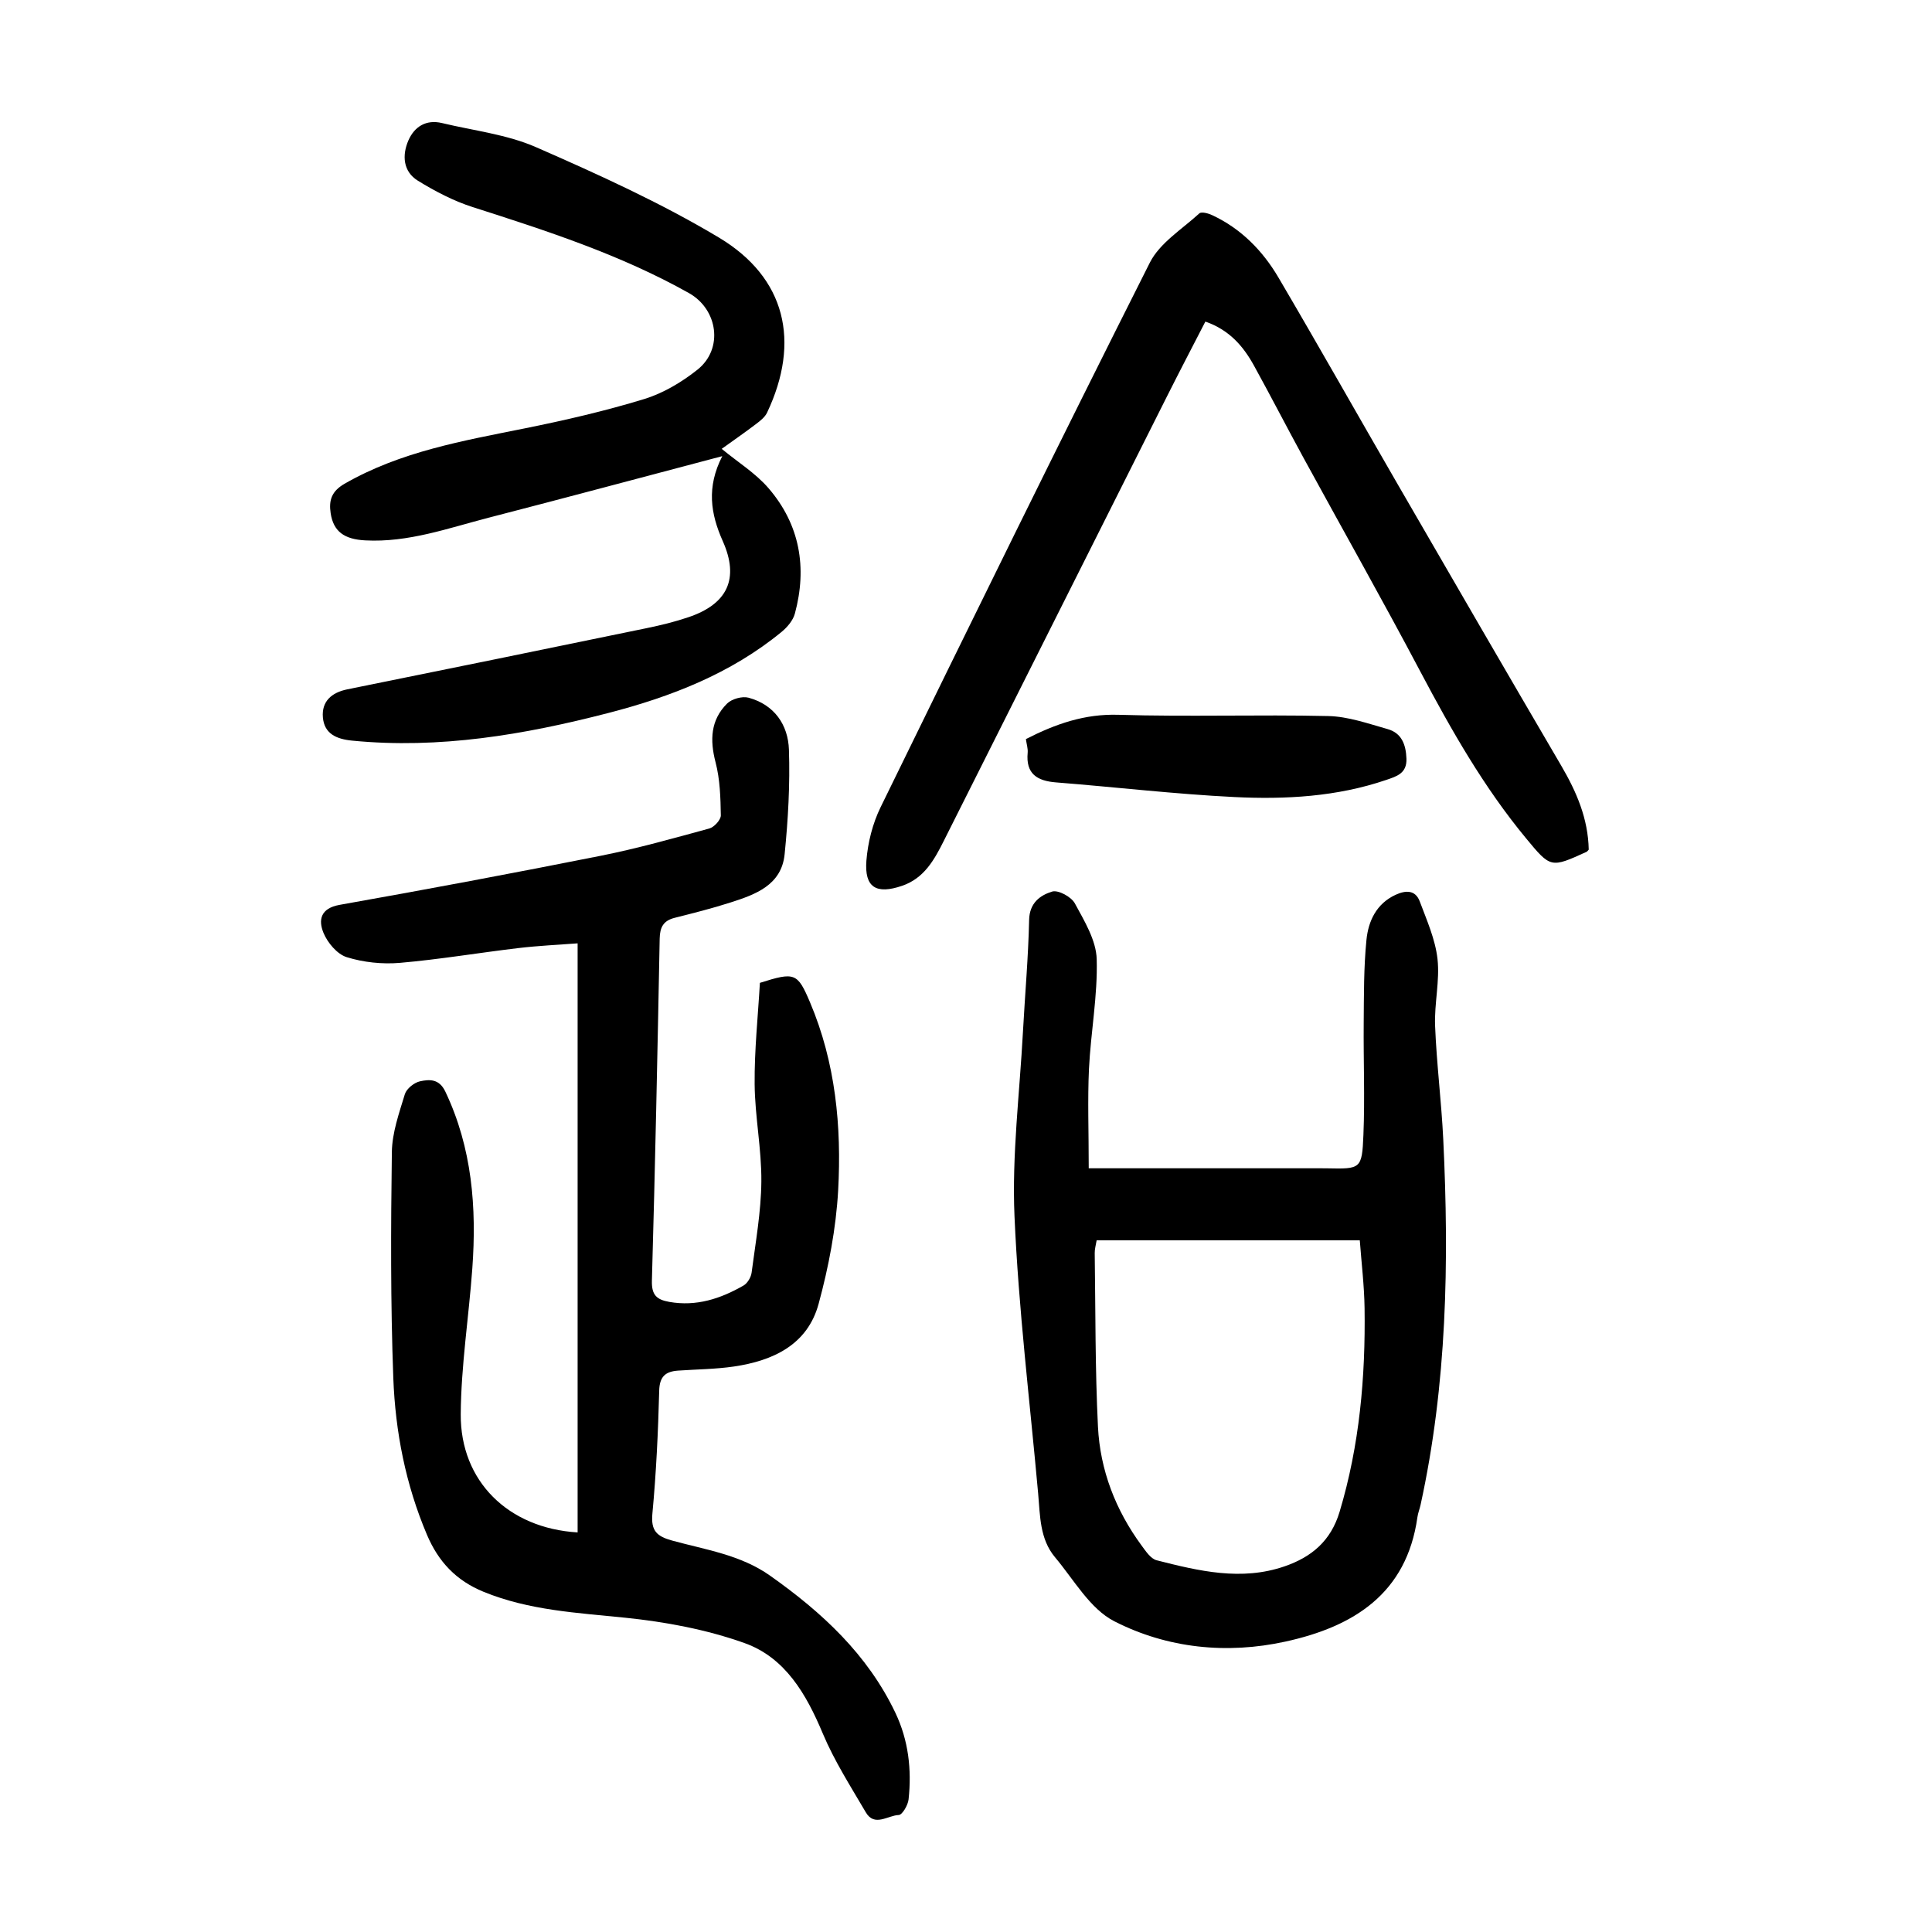
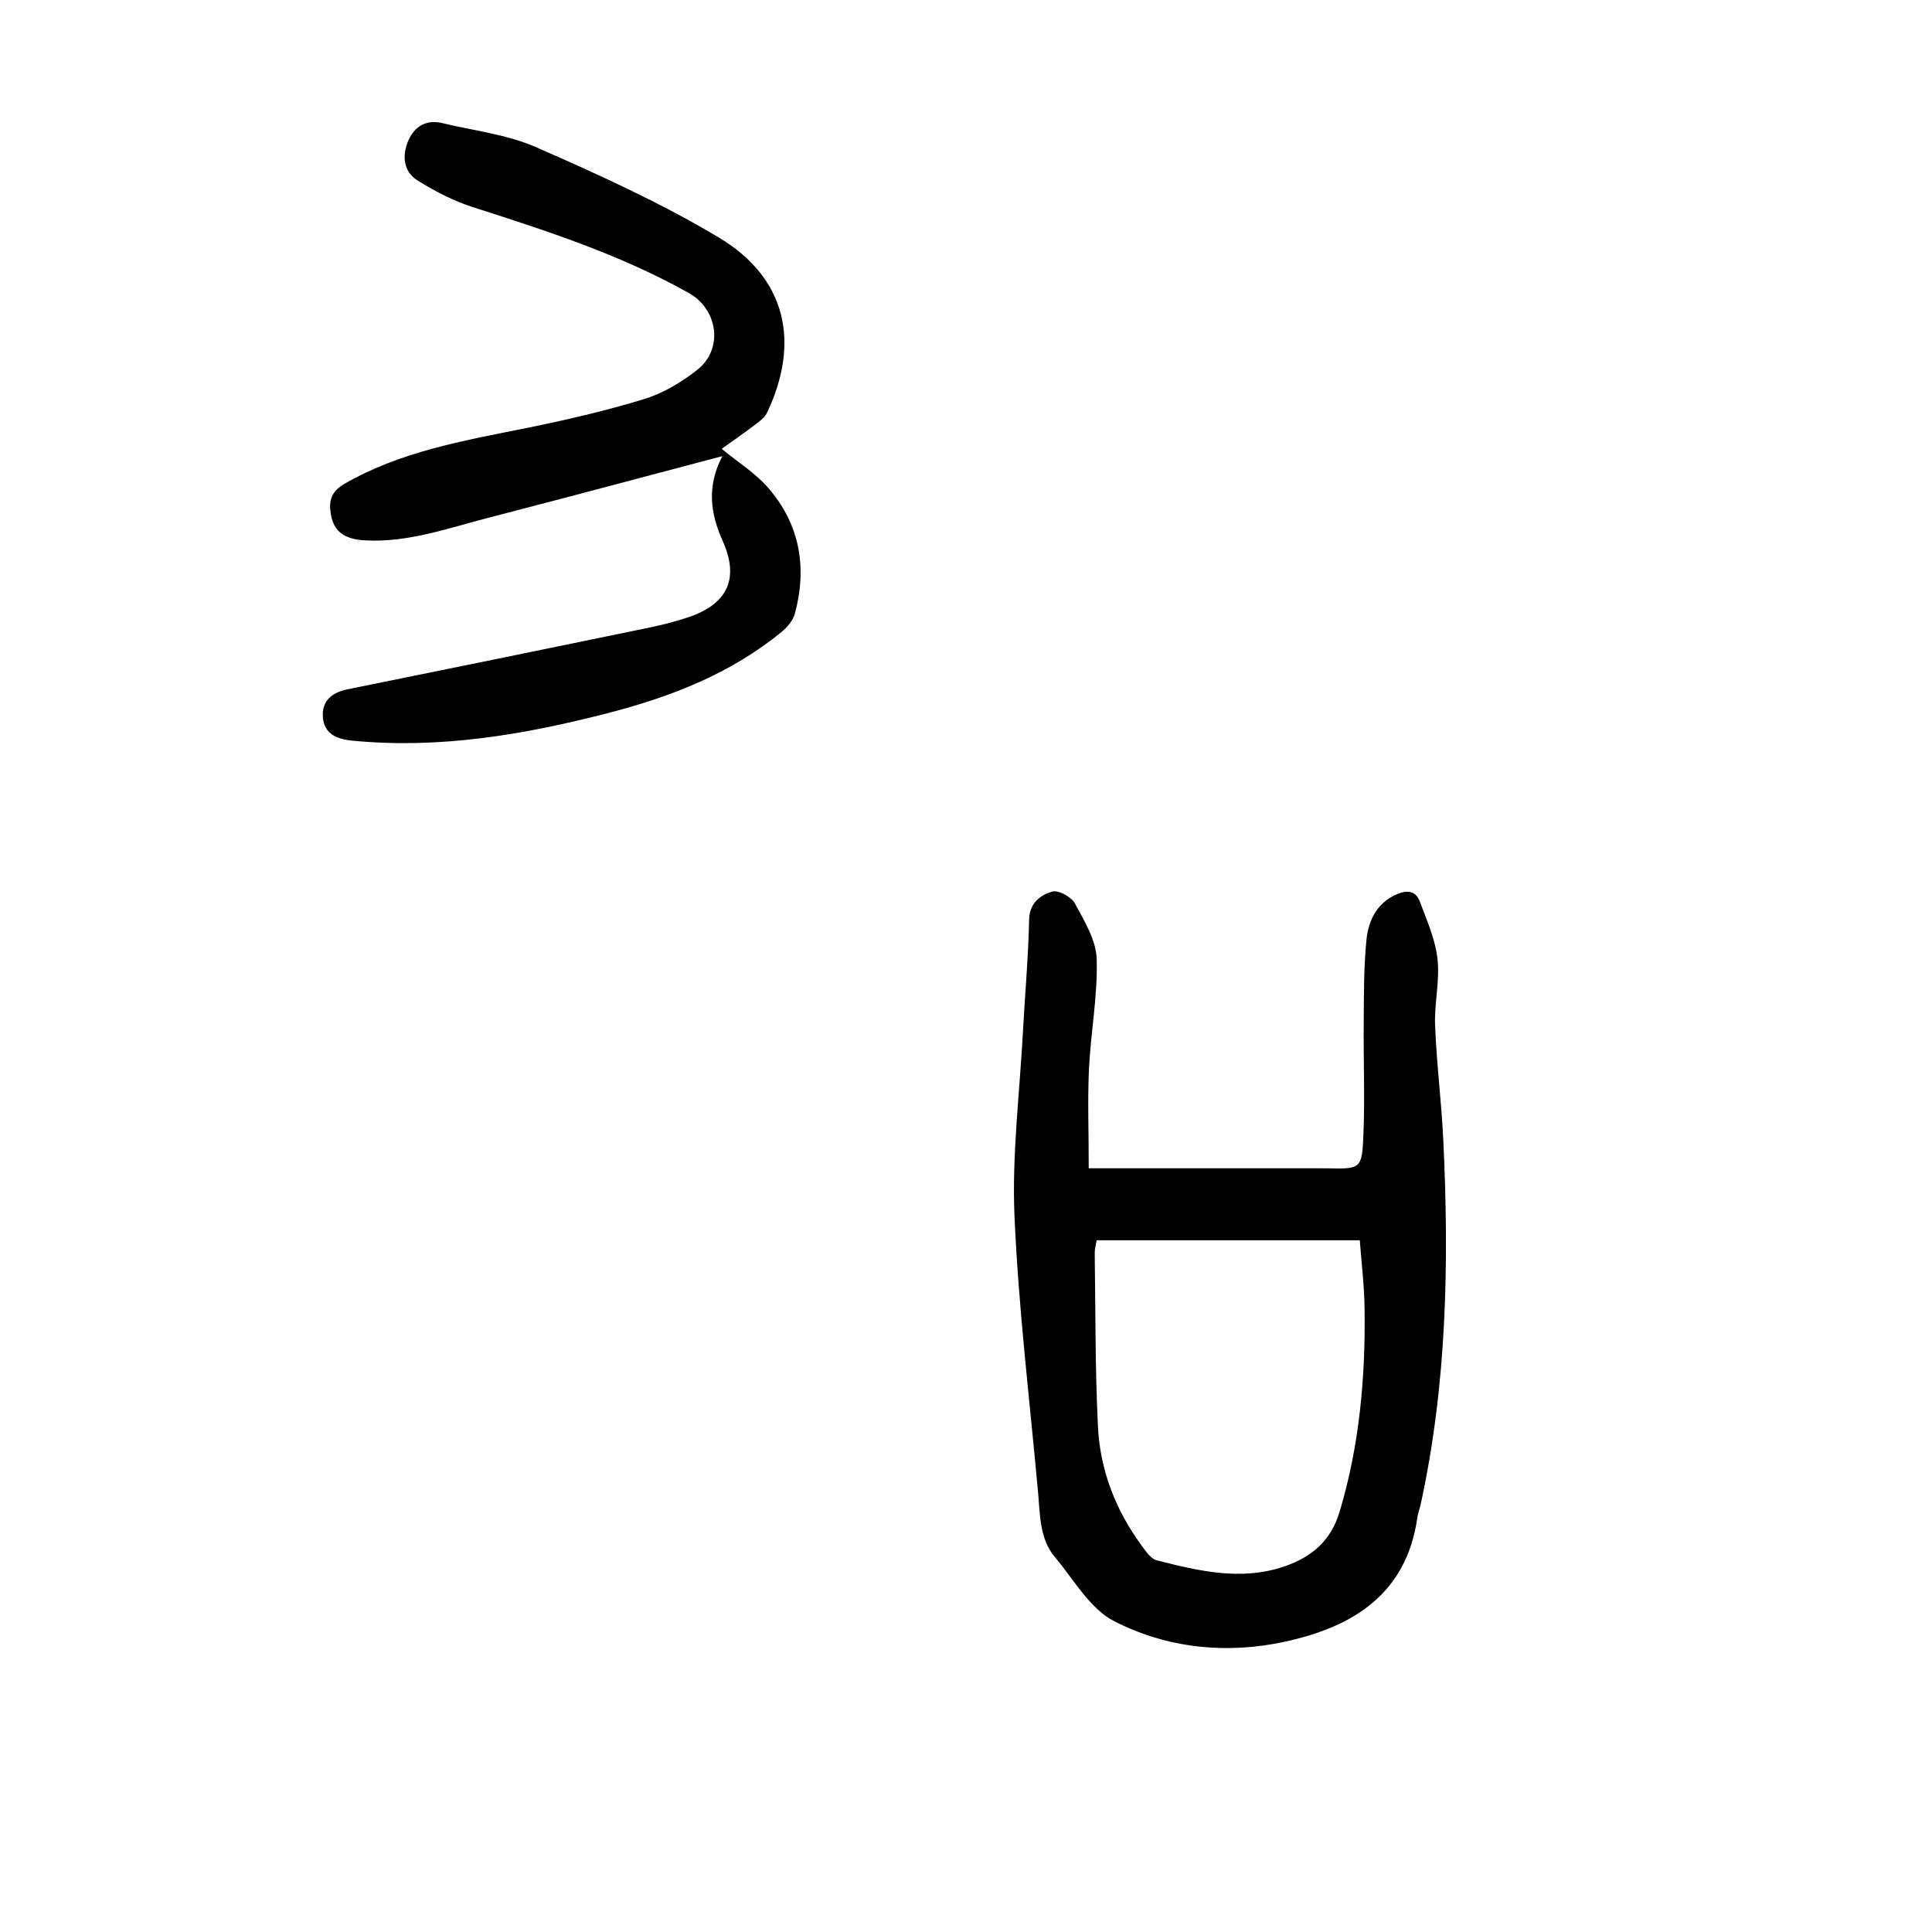
<svg xmlns="http://www.w3.org/2000/svg" version="1.1" id="zdic.net" x="0px" y="0px" viewBox="0 0 400 400" style="enable-background:new 0 0 400 400;" xml:space="preserve">
  <g>
-     <path d="M119.59,317.27c0-40.47,0-80.91,0-121.96c-3.95,0.3-8.13,0.49-12.27,0.98c-8.18,0.97-16.32,2.35-24.53,3.06   c-3.64,0.31-7.54-0.1-11.01-1.18c-1.98-0.62-3.97-2.99-4.81-5.04c-1.08-2.64-0.64-5.08,3.35-5.79c18.05-3.2,36.07-6.58,54.05-10.16   c7.57-1.51,15.03-3.61,22.49-5.65c1.01-0.28,2.39-1.8,2.38-2.72c-0.06-3.67-0.17-7.45-1.09-10.98c-1.2-4.61-1.04-8.75,2.38-12.16   c0.97-0.97,3.13-1.57,4.44-1.22c5.35,1.45,8.2,5.61,8.37,10.77c0.24,7.2-0.17,14.46-0.89,21.63c-0.64,6.42-6.05,8.35-11.24,10.01   c-3.79,1.22-7.67,2.19-11.54,3.17c-2.33,0.59-3.04,1.94-3.09,4.29c-0.45,23.61-0.94,47.22-1.61,70.83   c-0.08,2.94,0.95,3.92,3.58,4.39c5.63,1,10.64-0.66,15.38-3.38c0.82-0.47,1.55-1.7,1.68-2.66c0.82-6.28,1.96-12.57,2.02-18.87   c0.06-6.72-1.33-13.44-1.39-20.17c-0.06-7.07,0.7-14.14,1.09-20.97c7.23-2.29,7.78-2.09,10.38,4.04   c5.28,12.47,6.55,25.67,5.82,38.94c-0.44,7.88-1.97,15.83-4.04,23.46c-2.3,8.49-9.42,11.79-17.52,12.99   c-3.82,0.56-7.71,0.58-11.57,0.85c-2.6,0.18-3.85,1.2-3.92,4.18c-0.22,8.49-0.62,16.99-1.41,25.44c-0.33,3.55,0.92,4.69,4.06,5.56   c6.93,1.91,14.18,2.94,20.3,7.27c10.75,7.59,20.2,16.31,25.96,28.42c2.7,5.68,3.39,11.74,2.72,17.91c-0.13,1.19-1.3,3.2-2.04,3.23   c-2.25,0.07-5.01,2.52-6.81-0.55c-3.14-5.36-6.53-10.66-8.92-16.35c-3.41-8.13-7.76-15.68-16.17-18.69   c-7.88-2.82-16.38-4.4-24.74-5.26c-9.95-1.02-19.87-1.51-29.3-5.36c-5.68-2.32-9.36-6.21-11.74-11.83   c-4.41-10.39-6.54-21.31-6.96-32.42c-0.58-15.58-0.51-31.19-0.3-46.78c0.05-4.02,1.5-8.08,2.69-12c0.35-1.14,1.93-2.41,3.15-2.67   c1.95-0.42,3.96-0.54,5.23,2.13c5.55,11.67,6.5,24,5.59,36.6c-0.73,10.07-2.33,20.13-2.4,30.2   C95.3,306.68,105.25,316.42,119.59,317.27z" />
    <path d="M225.41,241.88c15.79,0,30.51,0,45.24,0c1.37,0,2.75-0.02,4.12,0.01c6.95,0.14,7.22,0.16,7.51-6.9   c0.32-7.73-0.01-15.48,0.06-23.22c0.05-5.73,0-11.49,0.57-17.18c0.39-3.89,2.05-7.49,6.03-9.33c2.06-0.95,4.09-1.06,5,1.36   c1.46,3.9,3.23,7.87,3.68,11.93c0.5,4.53-0.68,9.22-0.5,13.82c0.31,7.85,1.31,15.67,1.69,23.51c1.23,25.4,0.77,50.71-4.7,75.7   c-0.19,0.85-0.53,1.68-0.65,2.54c-2.23,15.87-13.26,22.67-27.31,25.75c-12.17,2.67-24.47,1.4-35.44-4.2   c-5.04-2.57-8.38-8.62-12.28-13.26c-3.17-3.77-3.08-8.58-3.49-13.17c-1.72-19.14-4.07-38.26-4.9-57.45   c-0.55-12.67,1.07-25.43,1.75-38.15c0.42-7.74,1.11-15.46,1.28-23.2c0.08-3.52,2.31-5.1,4.77-5.85c1.26-0.38,3.97,1.09,4.7,2.45   c1.97,3.64,4.41,7.63,4.52,11.54c0.22,7.55-1.23,15.13-1.6,22.72C225.16,227.71,225.41,234.15,225.41,241.88z M227.05,256.79   c-0.16,0.98-0.42,1.82-0.4,2.66c0.17,11.98,0.08,23.97,0.67,35.93c0.45,9.01,3.65,17.28,9.03,24.6c0.87,1.18,1.9,2.75,3.13,3.06   c8.72,2.22,17.54,4.34,26.49,1.25c5.54-1.91,9.56-5.22,11.38-11.29c4.14-13.8,5.37-27.89,5.17-42.17   c-0.07-4.67-0.64-9.34-0.99-14.04C263.11,256.79,245.16,256.79,227.05,256.79z" />
    <path d="M149.54,94.44c-16.72,4.41-32.48,8.64-48.28,12.72c-8.43,2.17-16.71,5.2-25.65,4.72c-4.38-0.23-6.58-1.87-7.15-5.62   c-0.4-2.64,0.16-4.54,2.87-6.1c11.62-6.68,24.51-8.89,37.36-11.48c8.3-1.67,16.59-3.59,24.68-6.06c3.94-1.21,7.77-3.49,11.03-6.08   c5.43-4.32,4.23-12.49-1.76-15.86c-14.13-7.94-29.42-12.89-44.76-17.8c-3.97-1.27-7.79-3.27-11.35-5.46   c-3.1-1.9-3.31-5.29-1.97-8.36c1.24-2.83,3.66-4.38,6.97-3.58c6.52,1.57,13.41,2.34,19.47,5c12.88,5.64,25.78,11.49,37.82,18.69   c13.9,8.32,16.94,21.58,10,36.25c-0.44,0.94-1.41,1.7-2.28,2.36c-2.37,1.8-4.81,3.49-7.12,5.15c3.38,2.79,7.02,5.04,9.69,8.14   c6.49,7.53,8.04,16.43,5.46,25.97c-0.38,1.41-1.56,2.8-2.73,3.77c-10.55,8.67-22.97,13.47-35.98,16.83   c-17.35,4.48-34.89,7.47-52.95,5.7c-3.3-0.32-5.77-1.45-6.06-4.81c-0.28-3.29,1.76-5.14,5.06-5.81   c20.65-4.17,41.29-8.4,61.93-12.66c2.93-0.6,5.85-1.31,8.68-2.27c8.09-2.72,10.6-7.96,7.12-15.76   C147.11,106.35,146.25,100.87,149.54,94.44z" />
-     <path d="M328.93,175.91c-0.25,0.27-0.32,0.39-0.42,0.44c-7.44,3.39-7.45,3.39-12.56-2.79c-8.73-10.55-15.44-22.35-21.82-34.4   c-7.87-14.89-16.16-29.55-24.23-44.33c-3.47-6.35-6.78-12.79-10.27-19.12c-2.21-4.01-5.08-7.39-10.07-9.13   c-2.66,5.17-5.35,10.31-7.95,15.49c-15.41,30.66-30.79,61.33-46.19,91.99c-1.98,3.95-4.08,7.78-8.66,9.34   c-5.35,1.82-7.82,0.35-7.38-5.23c0.3-3.75,1.29-7.68,2.94-11.05c18.41-37.66,36.87-75.3,55.74-112.74   c2.06-4.09,6.68-6.93,10.25-10.2c0.43-0.4,1.87-0.01,2.67,0.37c5.97,2.79,10.44,7.35,13.71,12.91   c8.35,14.2,16.44,28.55,24.69,42.81c11.25,19.45,22.52,38.89,33.87,58.28C326.39,163.92,328.8,169.45,328.93,175.91z" />
-     <path d="M212.4,153.02c6.21-3.17,12.18-5.24,19.13-5.03c14.48,0.44,28.98-0.07,43.47,0.26c4.12,0.09,8.25,1.56,12.29,2.7   c2.91,0.82,3.79,3.21,3.9,6.12c0.11,3.06-2.04,3.67-4.17,4.4c-10.22,3.49-20.85,4.07-31.45,3.55c-12.32-0.61-24.6-2.06-36.91-3.03   c-3.96-0.31-6.31-1.79-5.89-6.17C212.84,154.98,212.55,154.1,212.4,153.02z" />
  </g>
</svg>